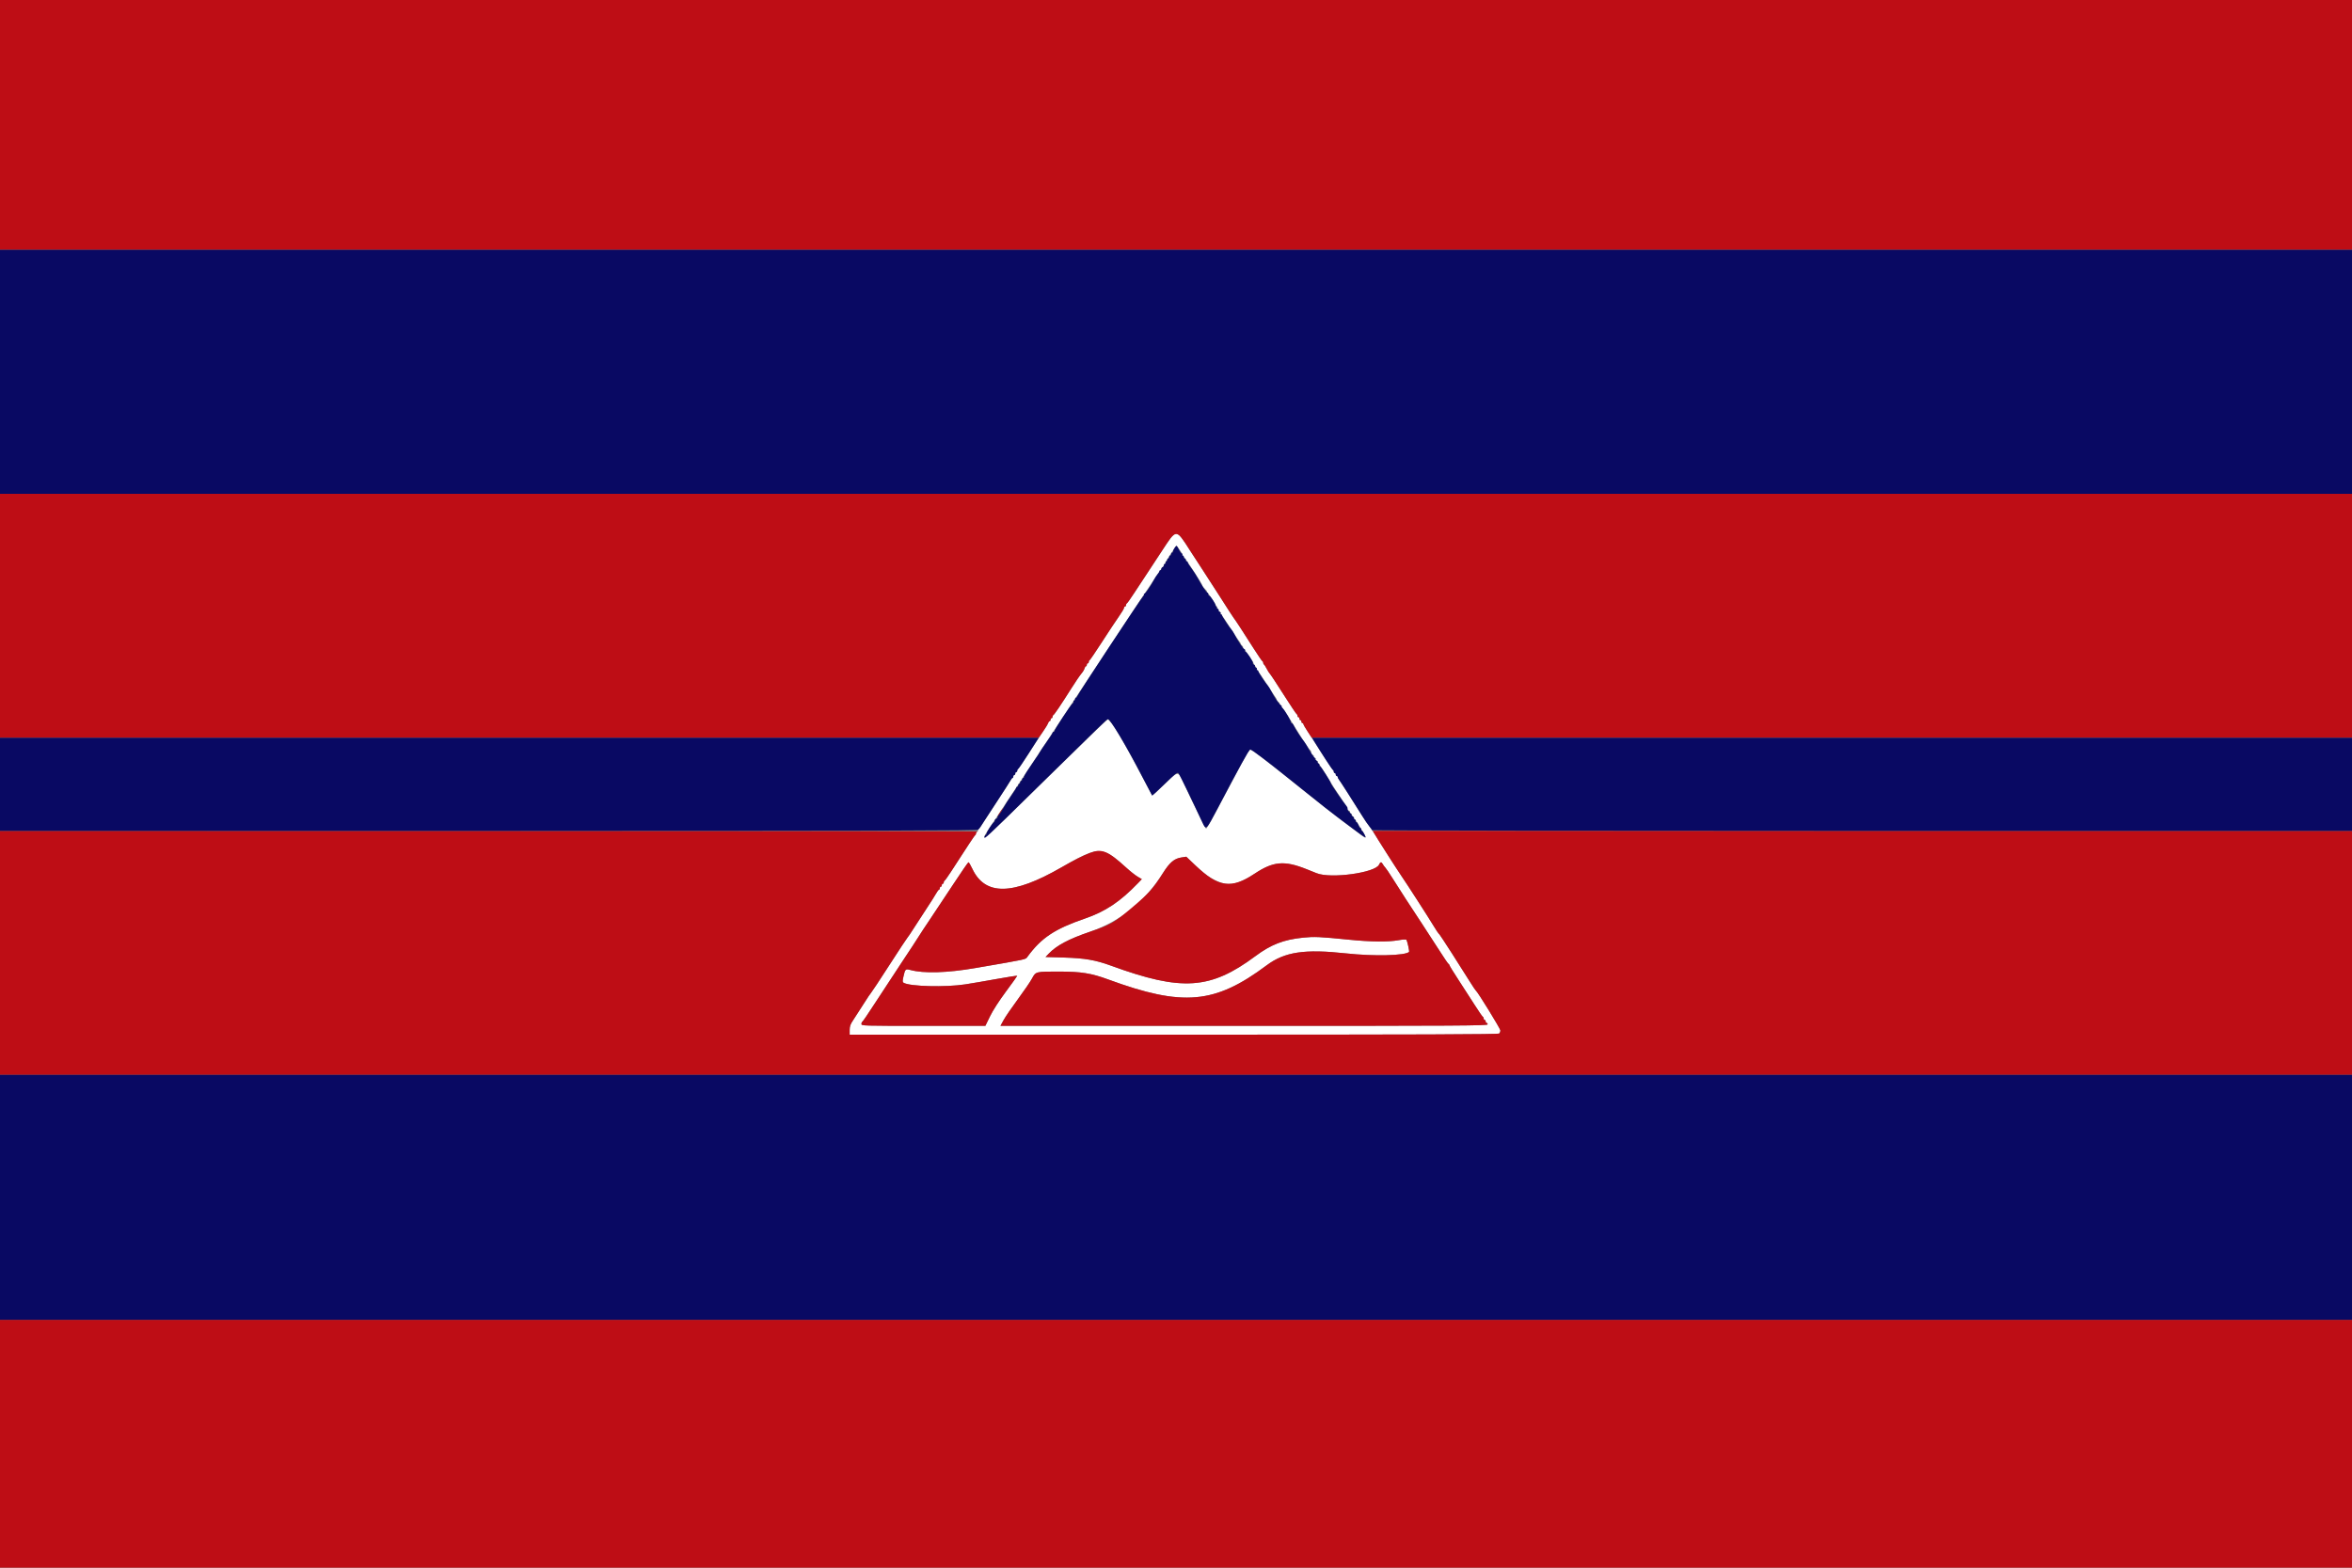
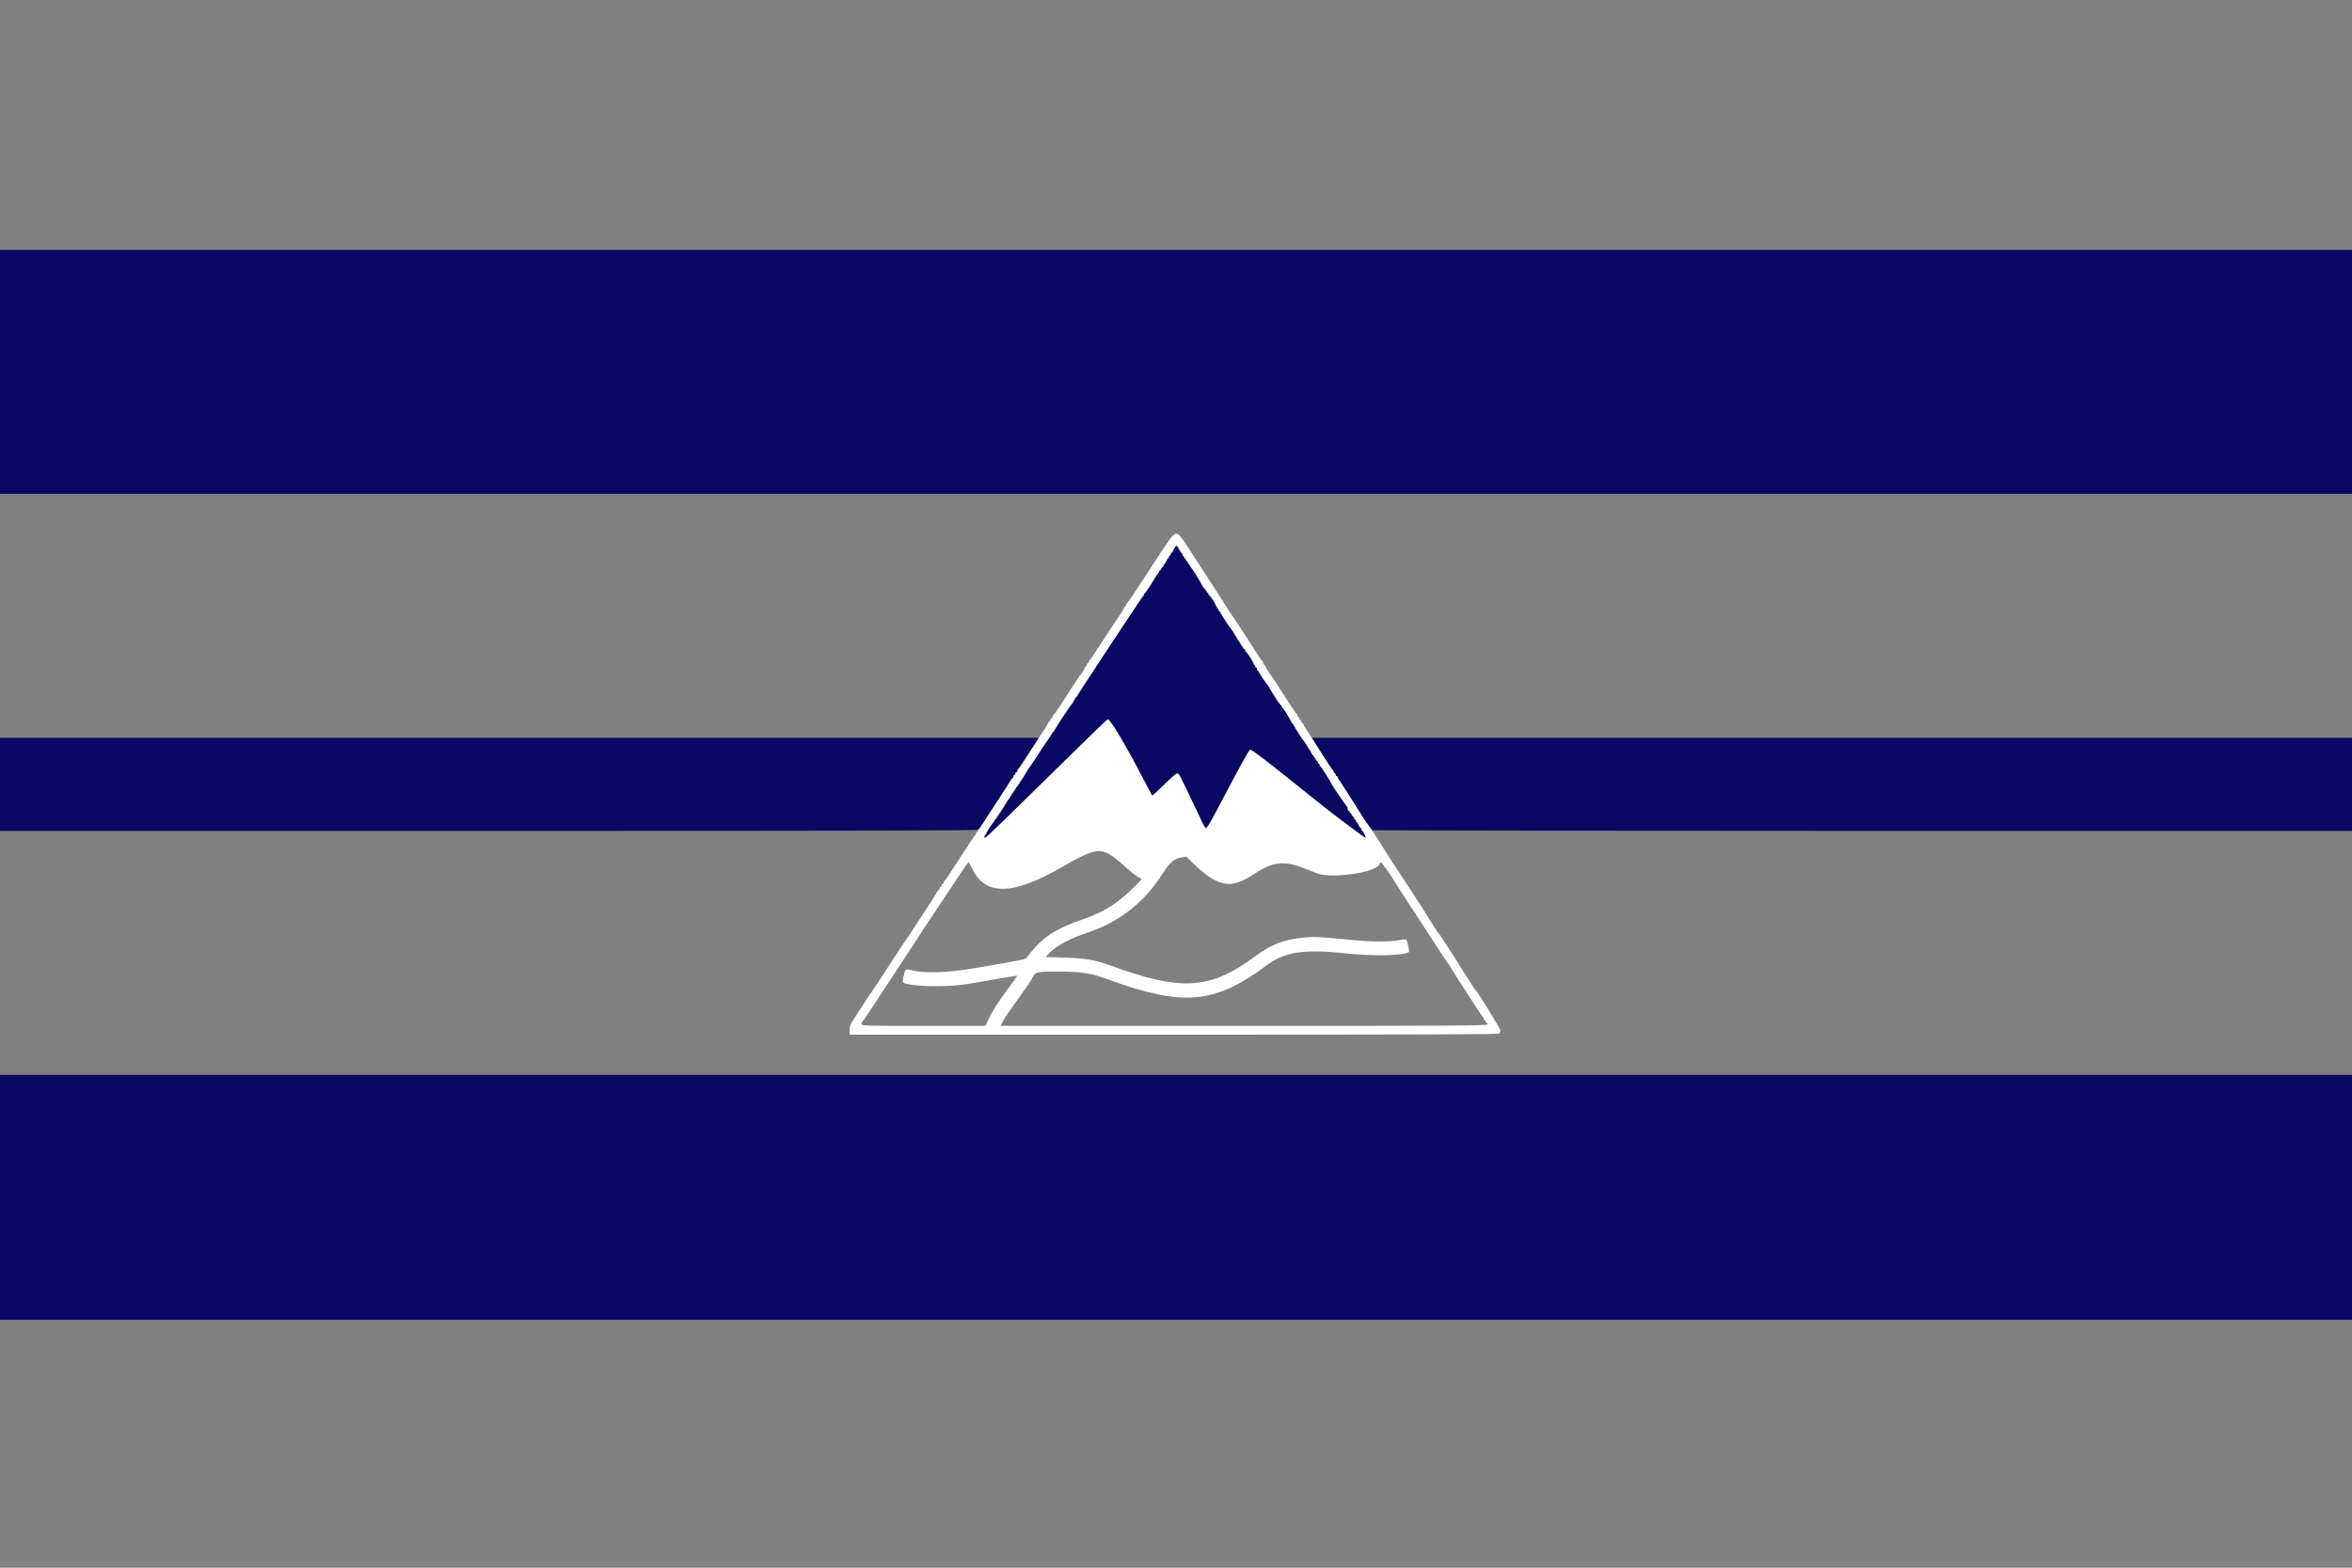
<svg xmlns="http://www.w3.org/2000/svg" id="svg" version="1.1" width="400" height="266.667" viewBox="0, 0, 400,266.667">
  <rect x="0" y="0" width="400" height="266.667" fill="#808080" stroke="none" />
  <g id="svgg">
    <path id="path0" d="M199.321 91.259 C 199.098 91.494,198.317 92.612,197.583 93.743 C 196.850 94.875,195.731 96.577,195.097 97.525 C 194.463 98.474,193.458 100.000,192.864 100.917 C 192.270 101.833,191.720 102.608,191.642 102.639 C 191.564 102.669,191.500 102.801,191.500 102.931 C 191.500 103.060,191.425 103.167,191.333 103.167 C 191.242 103.167,191.167 103.267,191.167 103.391 C 191.167 103.514,190.776 104.170,190.298 104.849 C 189.820 105.528,188.533 107.471,187.438 109.167 C 186.343 110.862,185.384 112.275,185.307 112.306 C 185.230 112.336,185.167 112.467,185.167 112.597 C 185.167 112.727,185.092 112.833,185.000 112.833 C 184.908 112.833,184.833 112.946,184.833 113.083 C 184.833 113.221,184.766 113.333,184.685 113.333 C 184.603 113.333,184.492 113.502,184.439 113.708 C 184.386 113.915,184.146 114.308,183.907 114.583 C 183.668 114.858,182.903 115.983,182.209 117.083 C 180.450 119.867,179.300 121.573,179.138 121.639 C 179.062 121.669,179.000 121.801,179.000 121.931 C 179.000 122.060,178.925 122.167,178.833 122.167 C 178.742 122.167,178.667 122.279,178.667 122.417 C 178.667 122.554,178.597 122.667,178.511 122.667 C 178.426 122.667,178.307 122.819,178.248 123.006 C 178.189 123.192,177.742 123.923,177.256 124.631 C 176.769 125.338,175.680 127.004,174.835 128.333 C 173.990 129.662,173.232 130.775,173.150 130.806 C 173.067 130.836,173.000 130.967,173.000 131.097 C 173.000 131.227,172.925 131.333,172.833 131.333 C 172.742 131.333,172.667 131.446,172.667 131.583 C 172.667 131.721,172.592 131.833,172.500 131.833 C 172.408 131.833,172.333 131.946,172.333 132.083 C 172.333 132.221,172.276 132.333,172.206 132.333 C 172.136 132.333,172.005 132.483,171.915 132.667 C 171.824 132.850,170.662 134.655,169.333 136.678 C 168.004 138.701,166.843 140.501,166.752 140.678 C 166.662 140.855,166.530 141.000,166.460 141.000 C 166.391 141.000,166.333 141.112,166.333 141.250 C 166.333 141.387,166.258 141.500,166.167 141.500 C 166.075 141.500,166.000 141.606,166.000 141.736 C 166.000 141.866,165.944 141.997,165.875 142.028 C 165.764 142.077,164.715 143.660,161.698 148.333 C 161.195 149.112,160.719 149.775,160.641 149.806 C 160.564 149.836,160.500 149.967,160.500 150.097 C 160.500 150.227,160.425 150.333,160.333 150.333 C 160.242 150.333,160.167 150.446,160.167 150.583 C 160.167 150.721,160.092 150.833,160.000 150.833 C 159.908 150.833,159.833 150.946,159.833 151.083 C 159.833 151.221,159.772 151.333,159.697 151.333 C 159.623 151.333,159.384 151.652,159.168 152.042 C 158.952 152.431,158.275 153.500,157.665 154.417 C 157.054 155.333,156.081 156.833,155.501 157.750 C 154.922 158.667,154.392 159.454,154.325 159.500 C 154.258 159.546,152.874 161.646,151.250 164.167 C 149.626 166.688,148.239 168.787,148.169 168.833 C 148.098 168.879,147.508 169.760,146.858 170.792 C 146.208 171.823,145.411 173.060,145.088 173.540 C 144.620 174.235,144.500 174.574,144.500 175.206 L 144.500 176.000 199.633 176.000 C 242.293 176.000,254.812 175.955,254.967 175.800 C 255.077 175.690,255.167 175.456,255.167 175.280 C 255.167 174.988,251.296 168.693,250.997 168.500 C 250.926 168.454,250.496 167.817,250.041 167.083 C 248.459 164.533,244.955 159.083,244.845 159.000 C 244.684 158.879,244.101 158.022,243.645 157.237 C 243.123 156.339,239.145 150.168,238.334 149.000 C 237.703 148.091,235.840 145.187,233.968 142.193 C 233.432 141.337,232.886 140.529,232.754 140.397 C 232.622 140.265,232.109 139.503,231.614 138.704 C 230.250 136.502,227.863 132.776,227.670 132.549 C 227.577 132.438,227.500 132.269,227.500 132.174 C 227.500 132.078,227.425 132.000,227.333 132.000 C 227.242 132.000,227.167 131.887,227.167 131.750 C 227.167 131.612,227.092 131.500,227.000 131.500 C 226.908 131.500,226.833 131.394,226.833 131.264 C 226.833 131.134,226.767 131.003,226.685 130.972 C 226.603 130.942,225.731 129.642,224.746 128.083 C 223.760 126.525,222.665 124.823,222.311 124.301 C 221.956 123.779,221.667 123.273,221.667 123.176 C 221.667 123.079,221.592 123.000,221.500 123.000 C 221.408 123.000,221.333 122.888,221.333 122.750 C 221.333 122.612,221.258 122.500,221.167 122.500 C 221.075 122.500,221.000 122.388,221.000 122.250 C 221.000 122.112,220.925 122.000,220.833 122.000 C 220.742 122.000,220.667 121.894,220.667 121.764 C 220.667 121.634,220.601 121.503,220.521 121.472 C 220.441 121.442,219.435 119.936,218.285 118.127 C 217.135 116.318,216.095 114.737,215.972 114.615 C 215.850 114.492,215.600 114.098,215.417 113.738 C 215.233 113.378,215.027 113.058,214.958 113.028 C 214.890 112.997,214.833 112.872,214.833 112.750 C 214.833 112.628,214.769 112.503,214.690 112.472 C 214.611 112.442,213.928 111.442,213.172 110.250 C 211.471 107.569,210.011 105.334,209.803 105.096 C 209.717 104.998,208.742 103.492,207.636 101.750 C 206.530 100.008,205.204 97.953,204.688 97.183 C 204.172 96.413,203.124 94.800,202.359 93.600 C 200.400 90.526,200.178 90.355,199.321 91.259 M200.652 93.562 C 200.928 93.963,201.106 94.338,201.049 94.395 C 200.991 94.453,201.022 94.500,201.117 94.500 C 201.318 94.500,204.500 99.330,204.500 99.635 C 204.500 99.712,204.687 99.951,204.916 100.166 C 205.145 100.381,205.303 100.586,205.267 100.622 C 205.231 100.658,205.364 100.863,205.563 101.077 C 205.967 101.514,207.279 103.698,207.197 103.799 C 207.168 103.835,207.281 103.967,207.447 104.093 C 207.614 104.219,207.694 104.325,207.625 104.328 C 207.556 104.331,207.621 104.465,207.768 104.625 C 207.916 104.785,208.584 105.779,209.254 106.833 C 209.924 107.888,210.591 108.881,210.736 109.042 C 210.881 109.202,211.000 109.399,211.000 109.480 C 211.000 109.560,211.112 109.719,211.248 109.832 C 211.385 109.945,211.455 110.104,211.405 110.186 C 211.355 110.267,211.382 110.333,211.466 110.333 C 211.612 110.333,213.167 112.555,213.167 112.764 C 213.167 112.820,213.322 113.083,213.511 113.349 C 213.701 113.616,213.813 113.833,213.761 113.833 C 213.709 113.833,213.783 113.965,213.926 114.125 C 214.068 114.285,214.737 115.279,215.412 116.333 C 216.088 117.388,216.740 118.369,216.862 118.514 C 216.984 118.659,217.107 118.879,217.135 119.003 C 217.164 119.127,217.314 119.325,217.469 119.442 C 217.623 119.560,217.679 119.658,217.593 119.661 C 217.507 119.664,217.582 119.777,217.760 119.911 C 217.938 120.046,218.033 120.158,217.971 120.161 C 217.909 120.164,218.012 120.339,218.199 120.549 C 218.386 120.759,219.187 121.985,219.978 123.274 C 221.594 125.907,222.689 127.556,222.875 127.639 C 222.944 127.669,223.000 127.830,223.000 127.996 C 223.000 128.162,223.117 128.343,223.261 128.398 C 223.404 128.453,223.479 128.565,223.428 128.648 C 223.377 128.731,223.452 128.843,223.595 128.898 C 223.738 128.953,223.813 129.065,223.762 129.148 C 223.710 129.231,223.791 129.346,223.941 129.403 C 224.092 129.461,224.174 129.548,224.125 129.598 C 224.075 129.647,224.196 129.865,224.392 130.081 C 224.589 130.298,225.233 131.287,225.823 132.279 C 226.413 133.272,227.407 134.817,228.032 135.714 C 228.656 136.611,229.167 137.447,229.167 137.571 C 229.167 137.696,229.284 137.843,229.427 137.898 C 229.571 137.953,229.646 138.065,229.595 138.148 C 229.544 138.231,229.619 138.343,229.762 138.398 C 229.904 138.453,229.979 138.565,229.928 138.648 C 229.877 138.731,229.958 138.846,230.108 138.903 C 230.258 138.961,230.334 139.055,230.276 139.112 C 230.219 139.170,230.278 139.299,230.408 139.400 C 230.716 139.640,232.357 142.365,232.255 142.468 C 232.157 142.565,232.229 142.616,228.304 139.647 C 226.533 138.308,223.456 135.893,221.466 134.283 C 216.409 130.187,212.912 127.500,212.644 127.501 C 212.519 127.502,212.188 127.933,211.908 128.460 C 211.629 128.986,210.662 130.804,209.760 132.500 C 208.858 134.196,207.474 136.801,206.685 138.290 C 205.896 139.779,205.190 140.978,205.116 140.954 C 204.985 140.912,203.137 137.162,201.380 133.375 C 200.305 131.058,200.453 131.055,197.995 133.442 C 196.895 134.510,195.971 135.354,195.941 135.317 C 195.912 135.280,194.966 133.495,193.840 131.349 C 190.937 125.818,188.790 122.294,188.374 122.376 C 188.258 122.398,183.580 126.917,177.976 132.417 C 165.786 144.383,165.987 144.224,169.301 139.297 C 170.120 138.080,174.875 130.896,179.868 123.333 C 194.437 101.264,197.548 96.587,197.695 96.528 C 197.771 96.497,197.833 96.407,197.833 96.327 C 197.833 96.159,199.970 92.833,200.078 92.833 C 200.118 92.833,200.376 93.161,200.652 93.562 M187.792 144.920 C 188.696 145.188,189.685 145.894,191.583 147.627 C 192.225 148.213,193.074 148.884,193.470 149.119 L 194.190 149.545 193.553 150.207 C 190.502 153.381,187.992 155.057,184.500 156.253 C 179.386 158.006,177.099 159.526,174.750 162.733 C 174.388 163.228,174.974 163.100,165.876 164.667 C 161.065 165.496,157.111 165.613,154.813 164.994 C 153.993 164.774,153.937 164.828,153.641 166.139 C 153.477 166.869,153.481 167.052,153.667 167.167 C 154.696 167.803,160.783 167.962,164.167 167.441 C 165.221 167.278,167.640 166.864,169.542 166.520 C 171.444 166.177,172.999 165.938,172.998 165.989 C 172.997 166.041,172.134 167.246,171.079 168.667 C 169.896 170.260,168.859 171.871,168.372 172.871 L 167.583 174.492 157.042 174.496 C 146.763 174.500,146.500 174.492,146.500 174.181 C 146.500 174.005,146.567 173.836,146.650 173.806 C 146.732 173.775,147.694 172.362,148.788 170.667 C 149.882 168.971,151.900 165.896,153.272 163.833 C 154.644 161.771,155.971 159.746,156.220 159.333 C 156.469 158.921,157.365 157.558,158.211 156.306 C 159.058 155.053,160.837 152.373,162.167 150.349 C 163.496 148.326,164.640 146.669,164.709 146.668 C 164.777 146.667,165.071 147.170,165.362 147.784 C 167.539 152.392,172.224 152.319,180.500 147.551 C 185.018 144.948,186.313 144.481,187.792 144.920 M205.891 149.319 C 208.534 150.877,210.203 150.717,213.388 148.603 C 216.547 146.506,218.419 146.343,222.183 147.840 C 222.678 148.037,223.458 148.350,223.917 148.535 C 226.318 149.504,233.902 148.463,234.533 147.077 C 234.758 146.583,234.931 146.559,235.160 146.987 C 235.254 147.163,235.443 147.419,235.579 147.555 C 235.716 147.692,236.266 148.504,236.803 149.360 C 238.056 151.359,239.962 154.301,241.915 157.250 C 242.764 158.533,244.078 160.558,244.835 161.750 C 245.591 162.942,246.275 163.942,246.355 163.972 C 246.435 164.003,246.500 164.094,246.500 164.175 C 246.500 164.257,247.200 165.394,248.056 166.703 C 248.912 168.012,250.161 169.946,250.831 171.000 C 251.501 172.054,252.114 172.942,252.192 172.972 C 252.270 173.003,252.333 173.134,252.333 173.264 C 252.333 173.394,252.408 173.500,252.500 173.500 C 252.592 173.500,252.667 173.612,252.667 173.750 C 252.667 173.887,252.742 174.000,252.833 174.000 C 252.925 174.000,253.000 174.112,253.000 174.250 C 253.000 174.472,248.286 174.500,211.572 174.500 L 170.144 174.500 170.697 173.492 C 171.001 172.938,172.093 171.344,173.123 169.951 C 174.152 168.557,175.225 166.986,175.507 166.459 C 176.152 165.252,176.122 165.260,180.167 165.266 C 183.871 165.272,185.590 165.549,188.459 166.603 C 201.168 171.272,206.611 170.788,215.412 164.207 C 218.484 161.909,221.856 161.403,228.946 162.175 C 233.655 162.688,238.994 162.561,239.634 161.922 C 239.726 161.829,239.355 160.134,239.185 159.870 C 239.122 159.772,238.607 159.796,237.833 159.932 C 236.057 160.246,233.163 160.217,229.455 159.847 C 224.360 159.338,223.524 159.301,221.624 159.495 C 218.297 159.835,216.162 160.662,213.509 162.636 C 205.843 168.342,200.994 168.664,188.965 164.268 C 186.318 163.300,184.500 162.986,180.947 162.881 L 177.811 162.789 178.364 162.211 C 179.687 160.828,181.753 159.729,185.333 158.504 C 190.525 156.727,194.716 153.366,197.769 148.530 C 198.933 146.687,199.691 146.045,200.927 145.855 L 201.750 145.729 203.338 147.240 C 204.211 148.070,205.360 149.006,205.891 149.319 " stroke="none" fill="#ffffff" fill-rule="evenodd" />
-     <path id="path1" d="M0.000 21.250 L 0.000 42.500 200.000 42.500 L 400.000 42.500 400.000 21.250 L 400.000 0.000 200.000 0.000 L 0.000 0.000 0.000 21.250 M0.000 104.750 L 0.000 125.500 88.320 125.500 L 176.641 125.500 177.388 124.431 C 177.799 123.844,178.185 123.206,178.245 123.015 C 178.306 122.823,178.426 122.667,178.511 122.667 C 178.597 122.667,178.667 122.554,178.667 122.417 C 178.667 122.279,178.742 122.167,178.833 122.167 C 178.925 122.167,179.000 122.060,179.000 121.931 C 179.000 121.801,179.062 121.669,179.138 121.639 C 179.300 121.573,180.450 119.867,182.209 117.083 C 182.903 115.983,183.668 114.858,183.907 114.583 C 184.146 114.308,184.386 113.915,184.439 113.708 C 184.492 113.502,184.603 113.333,184.685 113.333 C 184.766 113.333,184.833 113.221,184.833 113.083 C 184.833 112.946,184.908 112.833,185.000 112.833 C 185.092 112.833,185.167 112.727,185.167 112.597 C 185.167 112.467,185.230 112.336,185.307 112.306 C 185.384 112.275,186.343 110.862,187.438 109.167 C 188.533 107.471,189.820 105.528,190.298 104.849 C 190.776 104.170,191.167 103.514,191.167 103.391 C 191.167 103.267,191.242 103.167,191.333 103.167 C 191.425 103.167,191.500 103.060,191.500 102.931 C 191.500 102.801,191.564 102.669,191.642 102.639 C 191.720 102.608,192.282 101.815,192.892 100.875 C 193.501 99.935,194.506 98.409,195.125 97.484 C 195.744 96.558,196.850 94.875,197.583 93.743 C 200.081 89.890,199.996 89.892,202.359 93.600 C 203.124 94.800,204.172 96.413,204.688 97.183 C 205.204 97.953,206.530 100.008,207.636 101.750 C 208.742 103.492,209.717 104.998,209.803 105.096 C 210.011 105.334,211.471 107.569,213.172 110.250 C 213.928 111.442,214.611 112.442,214.690 112.472 C 214.769 112.503,214.833 112.628,214.833 112.750 C 214.833 112.872,214.890 112.997,214.958 113.028 C 215.027 113.058,215.233 113.378,215.417 113.738 C 215.600 114.098,215.850 114.492,215.972 114.615 C 216.095 114.737,217.135 116.318,218.285 118.127 C 219.435 119.936,220.441 121.442,220.521 121.472 C 220.601 121.503,220.667 121.634,220.667 121.764 C 220.667 121.894,220.742 122.000,220.833 122.000 C 220.925 122.000,221.000 122.112,221.000 122.250 C 221.000 122.388,221.075 122.500,221.167 122.500 C 221.258 122.500,221.333 122.612,221.333 122.750 C 221.333 122.888,221.408 123.000,221.500 123.000 C 221.592 123.000,221.667 123.076,221.667 123.168 C 221.667 123.261,221.985 123.822,222.375 124.415 L 223.083 125.493 311.542 125.497 L 400.000 125.500 400.000 104.750 L 400.000 84.000 200.000 84.000 L 0.000 84.000 0.000 104.750 M170.205 137.958 C 169.774 138.581,169.634 138.833,169.718 138.833 C 169.757 138.833,169.988 138.533,170.230 138.167 C 170.723 137.421,170.702 137.241,170.205 137.958 M0.000 162.083 L 0.000 182.833 200.000 182.833 L 400.000 182.833 400.000 162.083 L 400.000 141.333 316.744 141.333 L 233.488 141.333 233.685 141.708 C 233.970 142.251,237.584 147.919,238.334 149.000 C 239.146 150.170,243.124 156.340,243.645 157.237 C 244.101 158.022,244.684 158.879,244.845 159.000 C 244.955 159.083,248.459 164.533,250.041 167.083 C 250.496 167.817,250.926 168.454,250.997 168.500 C 251.296 168.693,255.167 174.988,255.167 175.280 C 255.167 175.456,255.077 175.690,254.967 175.800 C 254.812 175.955,242.293 176.000,199.633 176.000 L 144.500 176.000 144.500 175.206 C 144.500 174.574,144.620 174.235,145.088 173.540 C 145.411 173.060,146.208 171.823,146.858 170.792 C 147.508 169.760,148.098 168.879,148.169 168.833 C 148.239 168.787,149.626 166.688,151.250 164.167 C 152.874 161.646,154.258 159.546,154.325 159.500 C 154.392 159.454,154.922 158.667,155.501 157.750 C 156.081 156.833,157.054 155.333,157.665 154.417 C 158.275 153.500,158.952 152.431,159.168 152.042 C 159.384 151.652,159.623 151.333,159.697 151.333 C 159.772 151.333,159.833 151.221,159.833 151.083 C 159.833 150.946,159.908 150.833,160.000 150.833 C 160.092 150.833,160.167 150.721,160.167 150.583 C 160.167 150.446,160.242 150.333,160.333 150.333 C 160.425 150.333,160.500 150.227,160.500 150.097 C 160.500 149.967,160.564 149.836,160.641 149.806 C 160.719 149.775,161.195 149.112,161.698 148.333 C 164.715 143.660,165.764 142.077,165.875 142.028 C 165.944 141.997,166.000 141.872,166.000 141.750 C 166.000 141.628,166.094 141.490,166.208 141.444 C 166.323 141.397,128.973 141.354,83.208 141.346 L 0.000 141.333 0.000 162.083 M185.416 145.069 C 184.122 145.567,182.676 146.297,180.500 147.551 C 172.224 152.319,167.539 152.392,165.362 147.784 C 165.071 147.170,164.777 146.667,164.709 146.668 C 164.640 146.669,163.496 148.326,162.167 150.349 C 160.837 152.373,159.058 155.053,158.211 156.306 C 157.365 157.558,156.469 158.921,156.220 159.333 C 155.971 159.746,154.644 161.771,153.272 163.833 C 151.900 165.896,149.882 168.971,148.788 170.667 C 147.694 172.362,146.732 173.775,146.650 173.806 C 146.567 173.836,146.500 174.005,146.500 174.181 C 146.500 174.492,146.763 174.500,157.042 174.496 L 167.583 174.492 168.372 172.871 C 168.859 171.871,169.896 170.260,171.079 168.667 C 172.134 167.246,172.997 166.041,172.998 165.989 C 172.999 165.938,171.444 166.177,169.542 166.520 C 167.640 166.864,165.221 167.278,164.167 167.441 C 160.783 167.962,154.696 167.803,153.667 167.167 C 153.481 167.052,153.477 166.869,153.641 166.139 C 153.937 164.828,153.993 164.774,154.813 164.994 C 157.111 165.613,161.065 165.496,165.876 164.667 C 174.974 163.100,174.388 163.228,174.750 162.733 C 177.099 159.526,179.386 158.006,184.500 156.253 C 187.992 155.057,190.502 153.381,193.553 150.207 L 194.190 149.545 193.470 149.119 C 193.074 148.884,192.225 148.213,191.583 147.627 C 188.417 144.737,187.386 144.310,185.416 145.069 M200.927 145.855 C 199.691 146.045,198.933 146.687,197.769 148.530 C 196.125 151.135,195.363 151.983,192.480 154.417 C 189.478 156.951,188.895 157.285,185.333 158.504 C 181.753 159.729,179.687 160.828,178.364 162.211 L 177.811 162.789 180.947 162.881 C 184.500 162.986,186.318 163.300,188.965 164.268 C 200.994 168.664,205.843 168.342,213.509 162.636 C 216.162 160.662,218.297 159.835,221.624 159.495 C 223.524 159.301,224.360 159.338,229.455 159.847 C 233.163 160.217,236.057 160.246,237.833 159.932 C 238.607 159.796,239.122 159.772,239.185 159.870 C 239.355 160.134,239.726 161.829,239.634 161.922 C 238.994 162.561,233.655 162.688,228.946 162.175 C 221.856 161.403,218.484 161.909,215.412 164.207 C 206.611 170.788,201.168 171.272,188.459 166.603 C 185.590 165.549,183.871 165.272,180.167 165.266 C 176.122 165.260,176.152 165.252,175.507 166.459 C 175.225 166.986,174.152 168.557,173.123 169.951 C 172.093 171.344,171.001 172.938,170.697 173.492 L 170.144 174.500 211.572 174.500 C 248.286 174.500,253.000 174.472,253.000 174.250 C 253.000 174.112,252.925 174.000,252.833 174.000 C 252.742 174.000,252.667 173.887,252.667 173.750 C 252.667 173.612,252.592 173.500,252.500 173.500 C 252.408 173.500,252.333 173.394,252.333 173.264 C 252.333 173.134,252.270 173.003,252.192 172.972 C 252.114 172.942,251.501 172.054,250.831 171.000 C 250.161 169.946,248.912 168.012,248.056 166.703 C 247.200 165.394,246.500 164.257,246.500 164.175 C 246.500 164.094,246.435 164.003,246.355 163.972 C 246.275 163.942,245.591 162.942,244.835 161.750 C 244.078 160.558,242.764 158.533,241.915 157.250 C 239.962 154.301,238.056 151.359,236.803 149.360 C 236.266 148.504,235.716 147.692,235.579 147.555 C 235.443 147.419,235.254 147.163,235.160 146.987 C 234.931 146.559,234.758 146.583,234.533 147.077 C 233.902 148.463,226.318 149.504,223.917 148.535 C 223.458 148.350,222.678 148.037,222.183 147.840 C 218.419 146.343,216.547 146.506,213.388 148.603 C 209.408 151.245,207.239 150.951,203.338 147.240 L 201.750 145.729 200.927 145.855 M0.000 245.583 L 0.000 266.667 200.000 266.667 L 400.000 266.667 400.000 245.583 L 400.000 224.500 200.000 224.500 L 0.000 224.500 0.000 245.583 " stroke="none" fill="#be0d15" fill-rule="evenodd" />
    <path id="path2" d="M0.000 63.250 L 0.000 84.000 200.000 84.000 L 400.000 84.000 400.000 63.250 L 400.000 42.500 200.000 42.500 L 0.000 42.500 0.000 63.250 M199.759 93.204 C 199.617 93.407,199.500 93.670,199.500 93.787 C 199.500 93.904,199.425 94.000,199.333 94.000 C 199.242 94.000,199.167 94.112,199.167 94.250 C 199.167 94.388,199.092 94.500,199.000 94.500 C 198.908 94.500,198.833 94.612,198.833 94.750 C 198.833 94.888,198.758 95.000,198.667 95.000 C 198.575 95.000,198.500 95.112,198.500 95.250 C 198.500 95.388,198.421 95.500,198.323 95.500 C 198.226 95.500,198.194 95.576,198.251 95.668 C 198.308 95.760,198.238 95.881,198.095 95.935 C 197.952 95.990,197.877 96.103,197.928 96.185 C 197.979 96.268,197.904 96.381,197.761 96.436 C 197.617 96.491,197.500 96.640,197.500 96.768 C 197.500 96.896,197.425 97.000,197.333 97.000 C 197.242 97.000,197.167 97.078,197.167 97.174 C 197.167 97.269,197.035 97.489,196.875 97.662 C 196.715 97.836,196.435 98.264,196.254 98.614 C 195.699 99.684,194.796 101.000,194.615 101.000 C 194.521 101.000,194.493 101.049,194.553 101.109 C 194.613 101.168,194.561 101.299,194.438 101.400 C 194.137 101.646,183.167 118.291,183.167 118.501 C 183.167 118.592,183.092 118.667,183.000 118.667 C 182.908 118.667,182.833 118.779,182.833 118.917 C 182.833 119.054,182.754 119.167,182.657 119.167 C 182.560 119.167,182.521 119.233,182.572 119.314 C 182.622 119.396,182.538 119.564,182.385 119.689 C 182.048 119.964,179.333 124.095,179.333 124.332 C 179.333 124.425,179.258 124.500,179.167 124.500 C 179.075 124.500,179.000 124.570,179.000 124.656 C 179.000 124.742,178.553 125.435,178.007 126.198 C 177.460 126.960,176.917 127.771,176.799 128.000 C 176.680 128.229,176.546 128.454,176.500 128.500 C 176.454 128.546,176.342 128.704,176.250 128.852 C 176.158 129.000,175.618 129.798,175.050 130.625 C 174.482 131.452,174.063 132.174,174.120 132.231 C 174.176 132.287,174.135 132.333,174.028 132.333 C 173.921 132.333,173.833 132.446,173.833 132.583 C 173.833 132.721,173.758 132.833,173.667 132.833 C 173.575 132.833,173.500 132.946,173.500 133.083 C 173.500 133.221,173.425 133.333,173.333 133.333 C 173.242 133.333,173.167 133.446,173.167 133.583 C 173.167 133.721,173.092 133.833,173.000 133.833 C 172.908 133.833,172.833 133.904,172.833 133.990 C 172.833 134.076,172.440 134.697,171.958 135.370 C 171.477 136.043,170.901 136.951,170.678 137.389 C 170.454 137.826,170.106 138.363,169.903 138.582 C 169.701 138.801,169.575 139.020,169.625 139.069 C 169.674 139.118,169.591 139.206,169.441 139.264 C 169.290 139.322,169.167 139.467,169.167 139.587 C 169.167 139.707,169.106 139.831,169.032 139.861 C 168.815 139.951,167.778 141.537,167.778 141.779 C 167.778 141.900,167.724 142.000,167.658 142.000 C 167.593 142.000,167.500 142.150,167.452 142.333 C 167.305 142.894,167.502 142.710,176.192 134.171 C 187.778 122.786,188.246 122.333,188.435 122.333 C 188.848 122.333,191.593 126.946,194.335 132.250 C 195.188 133.900,195.911 135.280,195.941 135.317 C 195.971 135.354,196.941 134.464,198.097 133.339 C 199.856 131.628,200.235 131.331,200.417 131.522 C 200.602 131.715,202.971 136.593,204.472 139.872 C 205.112 141.269,205.113 141.267,207.076 137.525 C 210.750 130.521,212.422 127.504,212.633 127.502 C 212.899 127.500,215.223 129.252,219.222 132.469 C 225.136 137.228,226.284 138.129,229.202 140.302 C 232.503 142.760,232.433 142.720,232.050 141.917 C 231.897 141.596,231.710 141.333,231.636 141.333 C 231.561 141.333,231.500 141.221,231.500 141.083 C 231.500 140.946,231.432 140.833,231.350 140.833 C 231.267 140.833,231.121 140.608,231.025 140.333 C 230.929 140.058,230.767 139.833,230.666 139.833 C 230.564 139.833,230.524 139.763,230.577 139.677 C 230.630 139.591,230.541 139.443,230.379 139.349 C 230.216 139.254,230.158 139.173,230.250 139.168 C 230.342 139.163,230.229 139.004,230.000 138.815 C 229.771 138.626,229.696 138.527,229.833 138.596 C 229.971 138.665,229.877 138.525,229.625 138.285 C 229.373 138.045,229.167 137.771,229.167 137.675 C 229.167 137.579,229.168 137.461,229.170 137.413 C 229.172 137.366,229.098 137.235,229.006 137.122 C 228.336 136.305,226.333 133.390,226.333 133.233 C 226.333 132.996,224.631 130.333,224.479 130.333 C 224.388 130.333,224.357 130.263,224.410 130.177 C 224.464 130.091,224.374 129.943,224.212 129.849 C 224.049 129.754,223.992 129.673,224.083 129.668 C 224.175 129.663,224.063 129.504,223.833 129.315 C 223.604 129.126,223.529 129.022,223.667 129.083 C 223.804 129.145,223.760 129.058,223.567 128.889 C 223.375 128.721,222.943 128.081,222.606 127.467 C 222.269 126.853,221.899 126.253,221.784 126.134 C 221.452 125.789,220.261 123.962,220.041 123.458 C 219.931 123.206,219.764 123.000,219.670 123.000 C 219.577 123.000,219.518 122.944,219.541 122.875 C 219.599 122.694,218.552 120.886,218.163 120.497 C 217.982 120.315,217.890 120.165,217.958 120.163 C 218.027 120.161,217.929 120.030,217.741 119.871 C 217.363 119.552,216.732 118.607,216.195 117.555 C 216.002 117.177,215.748 116.765,215.630 116.638 C 215.228 116.204,214.000 114.350,214.000 114.175 C 214.000 114.079,213.921 114.000,213.823 114.000 C 213.726 114.000,213.694 113.924,213.751 113.832 C 213.808 113.740,213.738 113.619,213.595 113.565 C 213.452 113.510,213.377 113.397,213.428 113.315 C 213.479 113.232,213.404 113.119,213.262 113.065 C 213.119 113.010,213.042 112.901,213.090 112.822 C 213.196 112.650,212.018 110.833,211.800 110.833 C 211.716 110.833,211.694 110.758,211.751 110.665 C 211.808 110.573,211.745 110.456,211.611 110.404 C 211.377 110.314,210.506 109.003,209.941 107.891 C 209.795 107.602,209.579 107.262,209.462 107.136 C 209.060 106.703,207.833 104.849,207.833 104.675 C 207.833 104.579,207.754 104.500,207.657 104.500 C 207.560 104.500,207.527 104.424,207.584 104.332 C 207.641 104.240,207.571 104.119,207.428 104.065 C 207.285 104.010,207.210 103.897,207.262 103.815 C 207.313 103.732,207.238 103.619,207.095 103.565 C 206.952 103.510,206.877 103.398,206.927 103.316 C 206.978 103.234,206.953 103.167,206.871 103.167 C 206.789 103.167,206.722 103.071,206.722 102.955 C 206.722 102.676,205.830 101.333,205.645 101.333 C 205.565 101.333,205.500 101.221,205.500 101.083 C 205.500 100.946,205.438 100.833,205.361 100.833 C 205.203 100.833,204.324 99.514,203.716 98.364 C 203.489 97.935,203.010 97.193,202.652 96.715 C 202.293 96.238,202.000 95.769,202.000 95.674 C 202.000 95.578,201.925 95.500,201.833 95.500 C 201.742 95.500,201.667 95.388,201.667 95.250 C 201.667 95.112,201.592 95.000,201.500 95.000 C 201.408 95.000,201.333 94.888,201.333 94.750 C 201.333 94.612,201.254 94.500,201.157 94.500 C 201.060 94.500,201.027 94.425,201.083 94.333 C 201.140 94.242,201.108 94.167,201.013 94.167 C 200.918 94.167,200.687 93.867,200.500 93.500 C 200.103 92.722,200.098 92.720,199.759 93.204 M0.000 133.417 L 0.000 141.333 83.095 141.333 C 150.807 141.333,166.227 141.293,166.387 141.118 C 166.495 141.000,166.658 140.782,166.750 140.634 C 166.842 140.486,168.004 138.708,169.333 136.682 C 170.662 134.657,171.824 132.850,171.915 132.667 C 172.005 132.483,172.136 132.333,172.206 132.333 C 172.276 132.333,172.333 132.221,172.333 132.083 C 172.333 131.946,172.408 131.833,172.500 131.833 C 172.592 131.833,172.667 131.721,172.667 131.583 C 172.667 131.446,172.742 131.333,172.833 131.333 C 172.925 131.333,173.000 131.227,173.000 131.097 C 173.000 130.967,173.066 130.836,173.148 130.806 C 173.229 130.775,174.049 129.569,174.971 128.125 L 176.646 125.500 88.323 125.500 L 0.000 125.500 0.000 133.417 M223.521 126.125 C 224.821 128.257,226.564 130.925,226.688 130.972 C 226.768 131.003,226.833 131.134,226.833 131.264 C 226.833 131.394,226.908 131.500,227.000 131.500 C 227.092 131.500,227.167 131.612,227.167 131.750 C 227.167 131.887,227.242 132.000,227.333 132.000 C 227.425 132.000,227.500 132.078,227.500 132.174 C 227.500 132.269,227.577 132.438,227.670 132.549 C 227.859 132.772,230.226 136.464,231.592 138.667 C 232.075 139.446,232.665 140.308,232.902 140.583 C 233.139 140.858,233.333 141.140,233.333 141.208 C 233.333 141.277,270.833 141.333,316.667 141.333 L 400.000 141.333 400.000 133.417 L 400.000 125.500 311.570 125.500 L 223.139 125.500 223.521 126.125 M0.000 203.667 L 0.000 224.500 200.000 224.500 L 400.000 224.500 400.000 203.667 L 400.000 182.833 200.000 182.833 L 0.000 182.833 0.000 203.667 " stroke="none" fill="#090963" fill-rule="evenodd" />
  </g>
</svg>